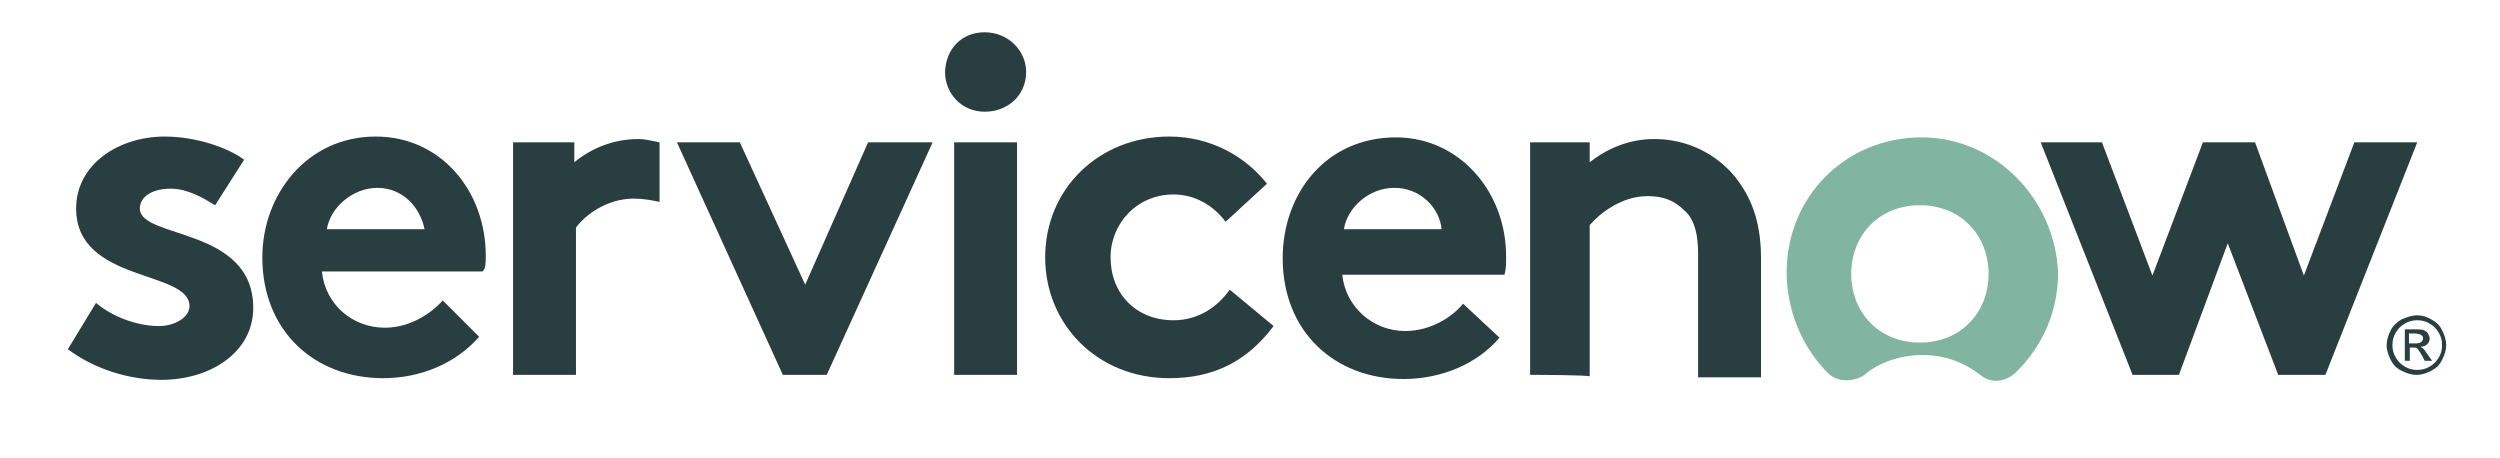
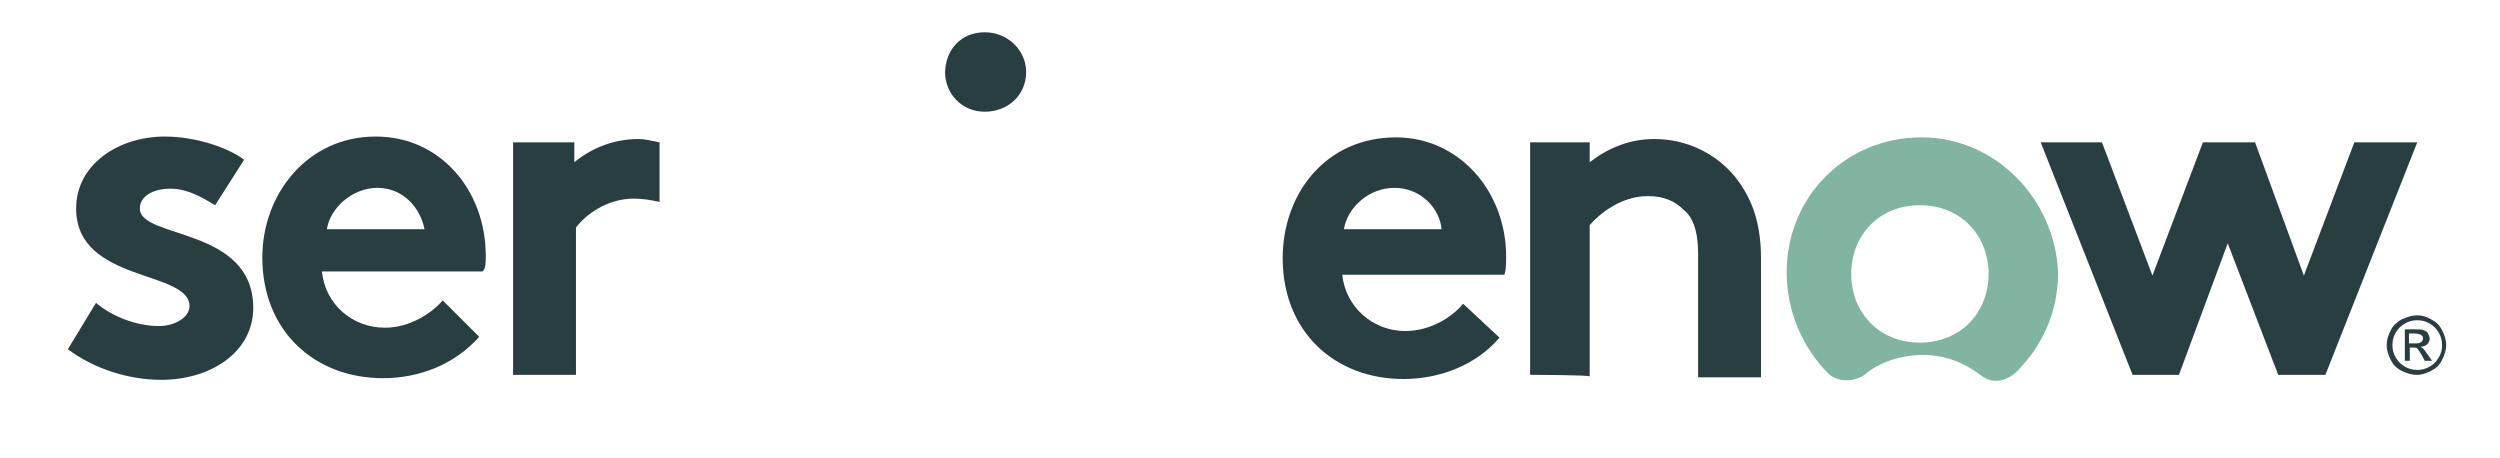
<svg xmlns="http://www.w3.org/2000/svg" version="1.1" id="Layer_1" x="0px" y="0px" viewBox="0 0 302.1 55.3" style="enable-background:new 0 0 302.1 55.3;" xml:space="preserve">
  <style type="text/css">
	.st0{fill-rule:evenodd;clip-rule:evenodd;fill:#293E40;}
	.st1{fill-rule:evenodd;clip-rule:evenodd;fill:#81B5A1;}
	.st2{fill:#293E40;}
</style>
  <path class="st0" d="M77.2,16.8c-3.1,0-5.7,1.1-7.8,2.8v-2.4h-7.4v28.1h7.6V27.5c1.1-1.5,3.7-3.5,7-3.5c1.1,0,2.2,0.2,3.1,0.4v-7.2  C78.7,17,77.9,16.8,77.2,16.8" />
  <path class="st0" d="M11.6,36.6c2,1.7,5,2.8,7.6,2.8c2,0,3.7-1.1,3.7-2.4c0-4.4-13.7-2.8-13.7-11.8c0-5.4,5.2-8.7,10.7-8.7  c3.7,0,7.6,1.3,9.6,2.8L26,24.8c-1.5-0.9-3.3-2-5.4-2s-3.7,0.9-3.7,2.4c0,3.7,13.7,2.2,13.7,12c0,5.4-5.2,8.7-11.1,8.7  c-3.9,0-8.1-1.3-11.3-3.7L11.6,36.6z" />
  <path class="st0" d="M58.7,30.9c0-7.8-5.4-14.4-13.3-14.4c-8.3,0-13.7,7-13.7,14.6c0,8.9,6.3,14.6,14.6,14.6c4.4,0,8.7-1.7,11.6-5  l-4.4-4.4c-1.3,1.5-3.9,3.3-7,3.3c-3.9,0-7.2-2.8-7.6-6.8h19.4C58.7,32.5,58.7,31.8,58.7,30.9z M39.5,27.7c0.4-2.6,3.1-5,6.1-5  c3.1,0,5.2,2.4,5.7,5H39.5z" />
-   <polygon class="st0" points="97.3,34.4 104.9,17.2 112.7,17.2 99.9,45.3 94.6,45.3 81.8,17.2 89.4,17.2 " />
  <path class="st0" d="M119,3.9c2.8,0,5,2.2,5,4.8c0,2.8-2.2,4.8-5,4.8s-4.8-2.2-4.8-4.8C114.3,5.9,116.2,3.9,119,3.9" />
-   <rect x="115.3" y="17.2" class="st0" width="7.6" height="28.1" />
-   <path class="st0" d="M153.9,39.4c-3.3,4.4-7.4,6.3-12.6,6.3c-8.7,0-15-6.5-15-14.6c0-8.3,6.5-14.6,15-14.6c5,0,9.2,2.4,11.8,5.7  l-5,4.6c-1.5-2-3.7-3.3-6.3-3.3c-4.4,0-7.6,3.5-7.6,7.6c0,4.4,3.1,7.6,7.6,7.6c3.1,0,5.4-1.7,6.8-3.7L153.9,39.4z" />
  <path class="st0" d="M181.2,40.8c-2.8,3.3-7.2,5-11.6,5c-8.3,0-14.6-5.7-14.6-14.6c0-7.8,5.2-14.6,13.7-14.6  c7.6,0,13.3,6.5,13.3,14.4c0,0.9,0,1.5-0.2,2.2h-19.6c0.4,3.9,3.7,6.8,7.6,6.8c3.1,0,5.7-1.7,7-3.3L181.2,40.8z M174.2,27.7  c-0.2-2.4-2.4-5-5.7-5c-3.1,0-5.7,2.4-6.1,5H174.2z" />
  <path class="st0" d="M184.9,45.3V17.2h7.2v2.4c2.2-1.7,4.8-2.8,7.8-2.8c3.9,0,7.4,1.7,9.8,4.6c1.7,2.2,3.1,5,3.1,9.8v14.4h-7.6v-15  c0-2.8-0.7-4.4-1.7-5.2c-1.1-1.1-2.4-1.7-4.4-1.7c-3.1,0-5.7,2-7,3.5v18.3C192.3,45.3,184.9,45.3,184.9,45.3z" />
  <path class="st1" d="M232.2,16.6c-9.2,0-16.3,7.2-16.3,16.3c0,4.8,2,9.2,5,12.2c1.1,1.1,3.1,1.1,4.4,0.2c1.7-1.5,4.4-2.4,7-2.4  c2.8,0,5,0.9,7,2.4c1.3,1.1,3.1,0.9,4.4-0.4c3.1-3.1,5-7.2,5-12C248.3,24,241.1,16.6,232.2,16.6 M232,41.4c-5,0-8.3-3.7-8.3-8.3  s3.3-8.3,8.3-8.3c5,0,8.3,3.7,8.3,8.3S237,41.4,232,41.4" />
  <polygon class="st0" points="263.3,45.3 257.7,45.3 246.6,17.2 254,17.2 260.1,33.3 266.2,17.2 272.5,17.2 278.4,33.3 284.5,17.2   292.1,17.2 281,45.3 275.3,45.3 269.2,29.4 " />
  <g>
    <path class="st2" d="M292.1,38.1c0.6,0,1.2,0.2,1.7,0.5c0.6,0.3,1,0.7,1.3,1.3c0.3,0.6,0.5,1.2,0.5,1.8c0,0.6-0.2,1.2-0.5,1.8   c-0.3,0.6-0.7,1-1.3,1.3c-0.6,0.3-1.1,0.5-1.8,0.5c-0.6,0-1.2-0.2-1.8-0.5c-0.6-0.3-1-0.7-1.3-1.3c-0.3-0.6-0.5-1.2-0.5-1.8   c0-0.6,0.2-1.2,0.5-1.8c0.3-0.6,0.8-1,1.3-1.3C290.9,38.3,291.5,38.1,292.1,38.1z M292.1,38.7c-0.5,0-1,0.1-1.5,0.4   c-0.5,0.3-0.8,0.6-1.1,1.1c-0.3,0.5-0.4,1-0.4,1.5c0,0.5,0.1,1,0.4,1.5c0.3,0.5,0.6,0.8,1.1,1.1c0.5,0.3,1,0.4,1.5,0.4   c0.5,0,1-0.1,1.5-0.4c0.5-0.3,0.8-0.6,1.1-1.1c0.3-0.5,0.4-1,0.4-1.5c0-0.5-0.1-1-0.4-1.5c-0.3-0.5-0.6-0.8-1.1-1.1   C293.1,38.8,292.6,38.7,292.1,38.7z M290.6,43.6v-3.8h1.3c0.4,0,0.8,0,1,0.1c0.2,0.1,0.4,0.2,0.5,0.4c0.1,0.2,0.2,0.4,0.2,0.6   c0,0.3-0.1,0.5-0.3,0.7c-0.2,0.2-0.5,0.3-0.8,0.3c0.1,0.1,0.2,0.1,0.3,0.2c0.2,0.2,0.3,0.4,0.6,0.8l0.5,0.7H293l-0.3-0.6   c-0.3-0.5-0.5-0.8-0.6-0.9c-0.1-0.1-0.3-0.1-0.5-0.1h-0.4v1.6H290.6z M291.2,41.5h0.7c0.4,0,0.6-0.1,0.7-0.2s0.2-0.2,0.2-0.4   c0-0.1,0-0.2-0.1-0.3c-0.1-0.1-0.2-0.2-0.3-0.2c-0.1,0-0.3-0.1-0.6-0.1h-0.7V41.5z" />
  </g>
</svg>